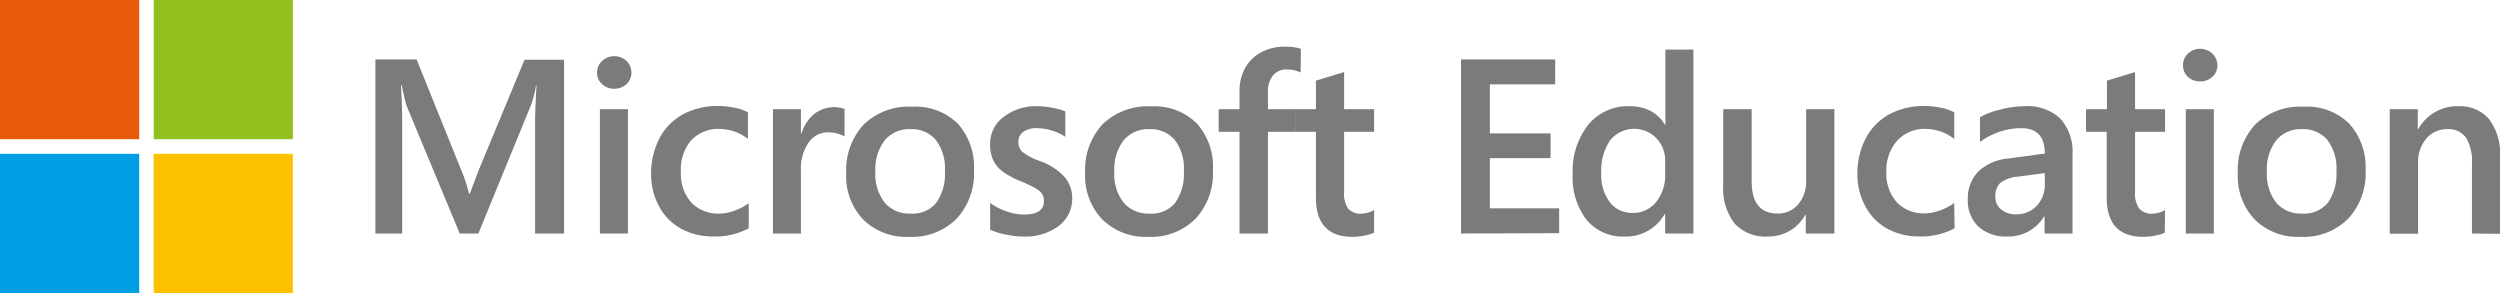
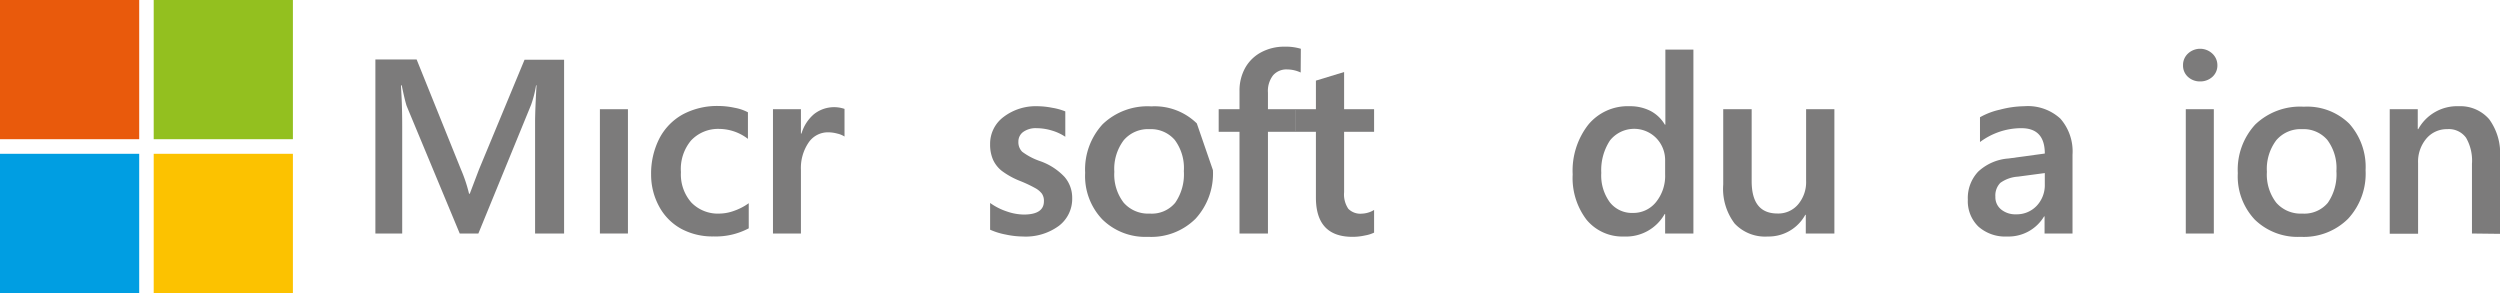
<svg xmlns="http://www.w3.org/2000/svg" id="Calque_1" data-name="Calque 1" viewBox="0 0 308.55 36.16">
  <defs>
    <style>.cls-1{fill:#7c7b7b;}.cls-2{fill:#e95a0c;}.cls-3{fill:#93c01f;}.cls-4{fill:#009ee2;}.cls-5{fill:#fcc200;}</style>
  </defs>
  <title>Microsoft Education</title>
-   <path class="cls-1" d="M83.89,15.26a1.86,1.86,0,0,1-.62,1.42,2.26,2.26,0,0,1-3,0,1.86,1.86,0,0,1-.62-1.42,1.89,1.89,0,0,1,.63-1.45,2.2,2.2,0,0,1,3,0A2,2,0,0,1,83.89,15.26Z" transform="translate(-5.96 -6.29)" />
  <rect class="cls-2" width="17.18" height="17.18" />
  <rect class="cls-3" x="18.97" width="17.18" height="17.18" />
  <rect class="cls-4" y="18.98" width="17.18" height="17.18" />
  <rect class="cls-5" x="18.97" y="18.98" width="17.18" height="17.18" />
  <path class="cls-1" d="M72,35.11V21.44q0-1.56.18-4.62h-.06a13.5,13.5,0,0,1-.61,2.4L65,35.11H62.7L56.15,19.37c-.17-.53-.37-1.38-.61-2.55h-.09c0,.27.06,1,.1,2.11s.05,2.13.05,2.95V35.11H52.29V13.63h5.09L62.85,27.2a18.37,18.37,0,0,1,1,3h.09l1.14-3,5.62-13.54h4.88V35.11Z" transform="translate(-5.96 -6.29)" />
  <path class="cls-1" d="M80,35.11V19.77h3.46V35.11Z" transform="translate(-5.96 -6.29)" />
  <path class="cls-1" d="M98.37,34.47a8.67,8.67,0,0,1-4.35,1,8.1,8.1,0,0,1-4-.95,6.82,6.82,0,0,1-2.7-2.73,8.16,8.16,0,0,1-1-3.95,9.5,9.5,0,0,1,1-4.42,7.16,7.16,0,0,1,2.89-3,9,9,0,0,1,4.4-1.05,9.6,9.6,0,0,1,2,.22,5.61,5.61,0,0,1,1.66.56v3.28a5.89,5.89,0,0,0-3.53-1.23,4.57,4.57,0,0,0-3.5,1.44A5.48,5.48,0,0,0,90,27.53a5.25,5.25,0,0,0,1.29,3.76,4.56,4.56,0,0,0,3.49,1.36,5.44,5.44,0,0,0,1.78-.34,7.06,7.06,0,0,0,1.81-.94Z" transform="translate(-5.96 -6.29)" />
  <path class="cls-1" d="M110.19,23.14a2.8,2.8,0,0,0-.88-.36,4.39,4.39,0,0,0-1.13-.16,2.88,2.88,0,0,0-2.44,1.29,5.58,5.58,0,0,0-.93,3.35v7.85h-3.45V19.77h3.45v3h.07a5,5,0,0,1,1.54-2.39,4,4,0,0,1,3.77-.65Z" transform="translate(-5.96 -6.29)" />
-   <path class="cls-1" d="M126.17,27.29a8.24,8.24,0,0,1-2.15,6,7.76,7.76,0,0,1-5.86,2.23,7.56,7.56,0,0,1-5.65-2.12,7.75,7.75,0,0,1-2.11-5.74,8.24,8.24,0,0,1,2.16-6,8,8,0,0,1,6-2.2,7.44,7.44,0,0,1,5.62,2.1A8,8,0,0,1,126.17,27.29Zm-3.59.12a5.79,5.79,0,0,0-1.13-3.86,3.89,3.89,0,0,0-3.11-1.32,3.93,3.93,0,0,0-3.19,1.38A5.88,5.88,0,0,0,114,27.5a5.69,5.69,0,0,0,1.15,3.8,4,4,0,0,0,3.22,1.35,3.75,3.75,0,0,0,3.14-1.33A6.16,6.16,0,0,0,122.58,27.41Z" transform="translate(-5.96 -6.29)" />
  <path class="cls-1" d="M138.29,30.72a4.18,4.18,0,0,1-1.65,3.45,6.93,6.93,0,0,1-4.46,1.31,10.46,10.46,0,0,1-2.08-.24,8.58,8.58,0,0,1-1.94-.6v-3.3a7.68,7.68,0,0,0,2.1,1.06,6.6,6.6,0,0,0,2.05.37c1.66,0,2.49-.55,2.49-1.64a1.56,1.56,0,0,0-.25-.94,2.64,2.64,0,0,0-.85-.7,16.12,16.12,0,0,0-1.88-.88,9.66,9.66,0,0,1-2.23-1.24A3.73,3.73,0,0,1,128.52,26a4.62,4.62,0,0,1-.36-1.89,4.12,4.12,0,0,1,1.64-3.37A6.54,6.54,0,0,1,134,19.4a9.69,9.69,0,0,1,1.81.19,7.45,7.45,0,0,1,1.63.45v3.13a6.07,6.07,0,0,0-1.66-.77,6.64,6.64,0,0,0-1.9-.29,2.65,2.65,0,0,0-1.63.46,1.45,1.45,0,0,0-.6,1.19,1.67,1.67,0,0,0,.47,1.26,8,8,0,0,0,2.22,1.16,7.55,7.55,0,0,1,3,1.94A3.91,3.91,0,0,1,138.29,30.72Z" transform="translate(-5.96 -6.29)" />
-   <path class="cls-1" d="M155.66,27.29a8.24,8.24,0,0,1-2.15,6,7.76,7.76,0,0,1-5.86,2.23A7.56,7.56,0,0,1,142,33.36a7.75,7.75,0,0,1-2.11-5.74,8.24,8.24,0,0,1,2.16-6,8,8,0,0,1,6-2.2,7.44,7.44,0,0,1,5.62,2.1A8,8,0,0,1,155.66,27.29Zm-3.59.12a5.79,5.79,0,0,0-1.13-3.86,3.89,3.89,0,0,0-3.11-1.32,3.93,3.93,0,0,0-3.19,1.38,5.88,5.88,0,0,0-1.15,3.89,5.69,5.69,0,0,0,1.15,3.8,4,4,0,0,0,3.22,1.35A3.75,3.75,0,0,0,151,31.32,6.16,6.16,0,0,0,152.07,27.41Z" transform="translate(-5.96 -6.29)" />
+   <path class="cls-1" d="M155.66,27.29a8.24,8.24,0,0,1-2.15,6,7.76,7.76,0,0,1-5.86,2.23A7.56,7.56,0,0,1,142,33.36a7.75,7.75,0,0,1-2.11-5.74,8.24,8.24,0,0,1,2.16-6,8,8,0,0,1,6-2.2,7.44,7.44,0,0,1,5.62,2.1Zm-3.59.12a5.79,5.79,0,0,0-1.13-3.86,3.89,3.89,0,0,0-3.11-1.32,3.93,3.93,0,0,0-3.19,1.38,5.88,5.88,0,0,0-1.15,3.89,5.69,5.69,0,0,0,1.15,3.8,4,4,0,0,0,3.22,1.35A3.75,3.75,0,0,0,151,31.32,6.16,6.16,0,0,0,152.07,27.41Z" transform="translate(-5.96 -6.29)" />
  <path class="cls-1" d="M166.49,15.24a4,4,0,0,0-1.65-.38,2.18,2.18,0,0,0-1.76.73,3.15,3.15,0,0,0-.63,2.13v2.05h3.43v2.79h-3.43V35.11h-3.51V22.56h-2.57V19.77h2.57V17.53a5.74,5.74,0,0,1,.7-2.86,4.88,4.88,0,0,1,2-1.94,6,6,0,0,1,2.87-.68,6.43,6.43,0,0,1,2,.26Z" transform="translate(-5.96 -6.29)" />
  <path class="cls-1" d="M175.55,35a4.23,4.23,0,0,1-1.12.35,7,7,0,0,1-1.55.17c-3,0-4.51-1.61-4.51-4.85V22.56h-2.54V19.77h2.54V16.24l3.48-1.06v4.59h3.7v2.79h-3.7V30a3.17,3.17,0,0,0,.52,2.06,2.08,2.08,0,0,0,1.65.6,3.16,3.16,0,0,0,.76-.12,2.88,2.88,0,0,0,.77-.34Z" transform="translate(-5.96 -6.29)" />
-   <path class="cls-1" d="M186.28,35.11V13.63H197.9V16.7h-8.06v6.05h7.49v3.06h-7.49V32h8.55v3.07Z" transform="translate(-5.96 -6.29)" />
  <path class="cls-1" d="M211.47,35.11v-2.4h-.06a5.46,5.46,0,0,1-5,2.77,5.73,5.73,0,0,1-4.63-2.06,8.48,8.48,0,0,1-1.72-5.6,9.23,9.23,0,0,1,1.91-6.12,6.3,6.3,0,0,1,5.11-2.3,5.51,5.51,0,0,1,2.58.58,4.47,4.47,0,0,1,1.78,1.7h.06V12.41h3.46v22.7Zm0-9a3.89,3.89,0,0,0-1.09-2.77,3.82,3.82,0,0,0-5.72.29,6.67,6.67,0,0,0-1.07,4,5.59,5.59,0,0,0,1.06,3.63,3.46,3.46,0,0,0,2.86,1.31,3.58,3.58,0,0,0,2.82-1.32,5.13,5.13,0,0,0,1.14-3.45Z" transform="translate(-5.96 -6.29)" />
  <path class="cls-1" d="M228.83,35.11V32.8h-.06a5.16,5.16,0,0,1-4.63,2.68,5.15,5.15,0,0,1-4.09-1.6,7.1,7.1,0,0,1-1.41-4.81v-9.3h3.51v8.87c0,2.68,1.06,4,3.19,4a3.19,3.19,0,0,0,2.53-1.11,4.25,4.25,0,0,0,1-2.9V19.77h3.49V35.11Z" transform="translate(-5.96 -6.29)" />
-   <path class="cls-1" d="M247.2,34.47a8.71,8.71,0,0,1-4.36,1,8.09,8.09,0,0,1-3.94-.95,6.76,6.76,0,0,1-2.7-2.73,8.16,8.16,0,0,1-1-3.95,9.5,9.5,0,0,1,1-4.42,7.16,7.16,0,0,1,2.89-3,9,9,0,0,1,4.4-1.05,9.6,9.6,0,0,1,2,.22,5.72,5.72,0,0,1,1.66.56v3.28a5.91,5.91,0,0,0-3.53-1.23,4.55,4.55,0,0,0-3.5,1.44,5.48,5.48,0,0,0-1.34,3.86,5.25,5.25,0,0,0,1.29,3.76,4.56,4.56,0,0,0,3.49,1.36,5.44,5.44,0,0,0,1.78-.34,7.23,7.23,0,0,0,1.81-.94Z" transform="translate(-5.96 -6.29)" />
  <path class="cls-1" d="M258.3,35.11V33h-.06a5.11,5.11,0,0,1-4.54,2.48,5,5,0,0,1-3.56-1.22,4.36,4.36,0,0,1-1.31-3.33,4.74,4.74,0,0,1,1.28-3.46,6.13,6.13,0,0,1,3.74-1.62l4.48-.61q0-3.14-2.91-3.13a8.5,8.5,0,0,0-2.73.46,8.71,8.71,0,0,0-2.36,1.25V20.76a8.88,8.88,0,0,1,2.48-.94,12.23,12.23,0,0,1,3-.42,5.92,5.92,0,0,1,4.44,1.53,6.14,6.14,0,0,1,1.5,4.46v9.72Zm-6.07-4.54a1.93,1.93,0,0,0,.72,1.58,2.76,2.76,0,0,0,1.83.59,3.38,3.38,0,0,0,2.55-1.05,3.71,3.71,0,0,0,1-2.66V27.65l-3.31.44a4.19,4.19,0,0,0-2.18.77A2.23,2.23,0,0,0,252.23,30.57Z" transform="translate(-5.96 -6.29)" />
-   <path class="cls-1" d="M273.14,35a4.13,4.13,0,0,1-1.11.35,7.07,7.07,0,0,1-1.55.17c-3,0-4.51-1.61-4.51-4.85V22.56h-2.55V19.77H266V16.24l3.47-1.06v4.59h3.7v2.79h-3.7V30a3.17,3.17,0,0,0,.53,2.06,2.08,2.08,0,0,0,1.65.6,3.09,3.09,0,0,0,.75-.12,2.75,2.75,0,0,0,.77-.34Z" transform="translate(-5.96 -6.29)" />
  <path class="cls-1" d="M279.63,14.35a1.88,1.88,0,0,1-.62,1.43,2.21,2.21,0,0,1-1.51.56,2.16,2.16,0,0,1-1.5-.56,1.87,1.87,0,0,1-.61-1.43A1.92,1.92,0,0,1,276,12.9a2.2,2.2,0,0,1,3,0A1.94,1.94,0,0,1,279.63,14.35Zm-3.9,20.76V19.77h3.46V35.11Z" transform="translate(-5.96 -6.29)" />
  <path class="cls-1" d="M297.92,27.29a8.2,8.2,0,0,1-2.16,6,7.76,7.76,0,0,1-5.86,2.23,7.58,7.58,0,0,1-5.65-2.12,7.78,7.78,0,0,1-2.1-5.74,8.23,8.23,0,0,1,2.15-6,8,8,0,0,1,6-2.2,7.41,7.41,0,0,1,5.61,2.1A8,8,0,0,1,297.92,27.29Zm-3.6.12a5.79,5.79,0,0,0-1.13-3.86,3.87,3.87,0,0,0-3.11-1.32,3.93,3.93,0,0,0-3.19,1.38,5.88,5.88,0,0,0-1.15,3.89,5.69,5.69,0,0,0,1.15,3.8,4,4,0,0,0,3.22,1.35,3.78,3.78,0,0,0,3.15-1.33A6.16,6.16,0,0,0,294.32,27.41Z" transform="translate(-5.96 -6.29)" />
  <path class="cls-1" d="M311.05,35.11V26.5a5.64,5.64,0,0,0-.73-3.21A2.62,2.62,0,0,0,308,22.23a3.3,3.3,0,0,0-2.6,1.19,4.41,4.41,0,0,0-1,3v8.72H300.9V19.77h3.46v2.46h.06a5.47,5.47,0,0,1,5-2.83A4.7,4.7,0,0,1,313.17,21a7.12,7.12,0,0,1,1.34,4.73v9.42Z" transform="translate(-5.96 -6.29)" />
</svg>